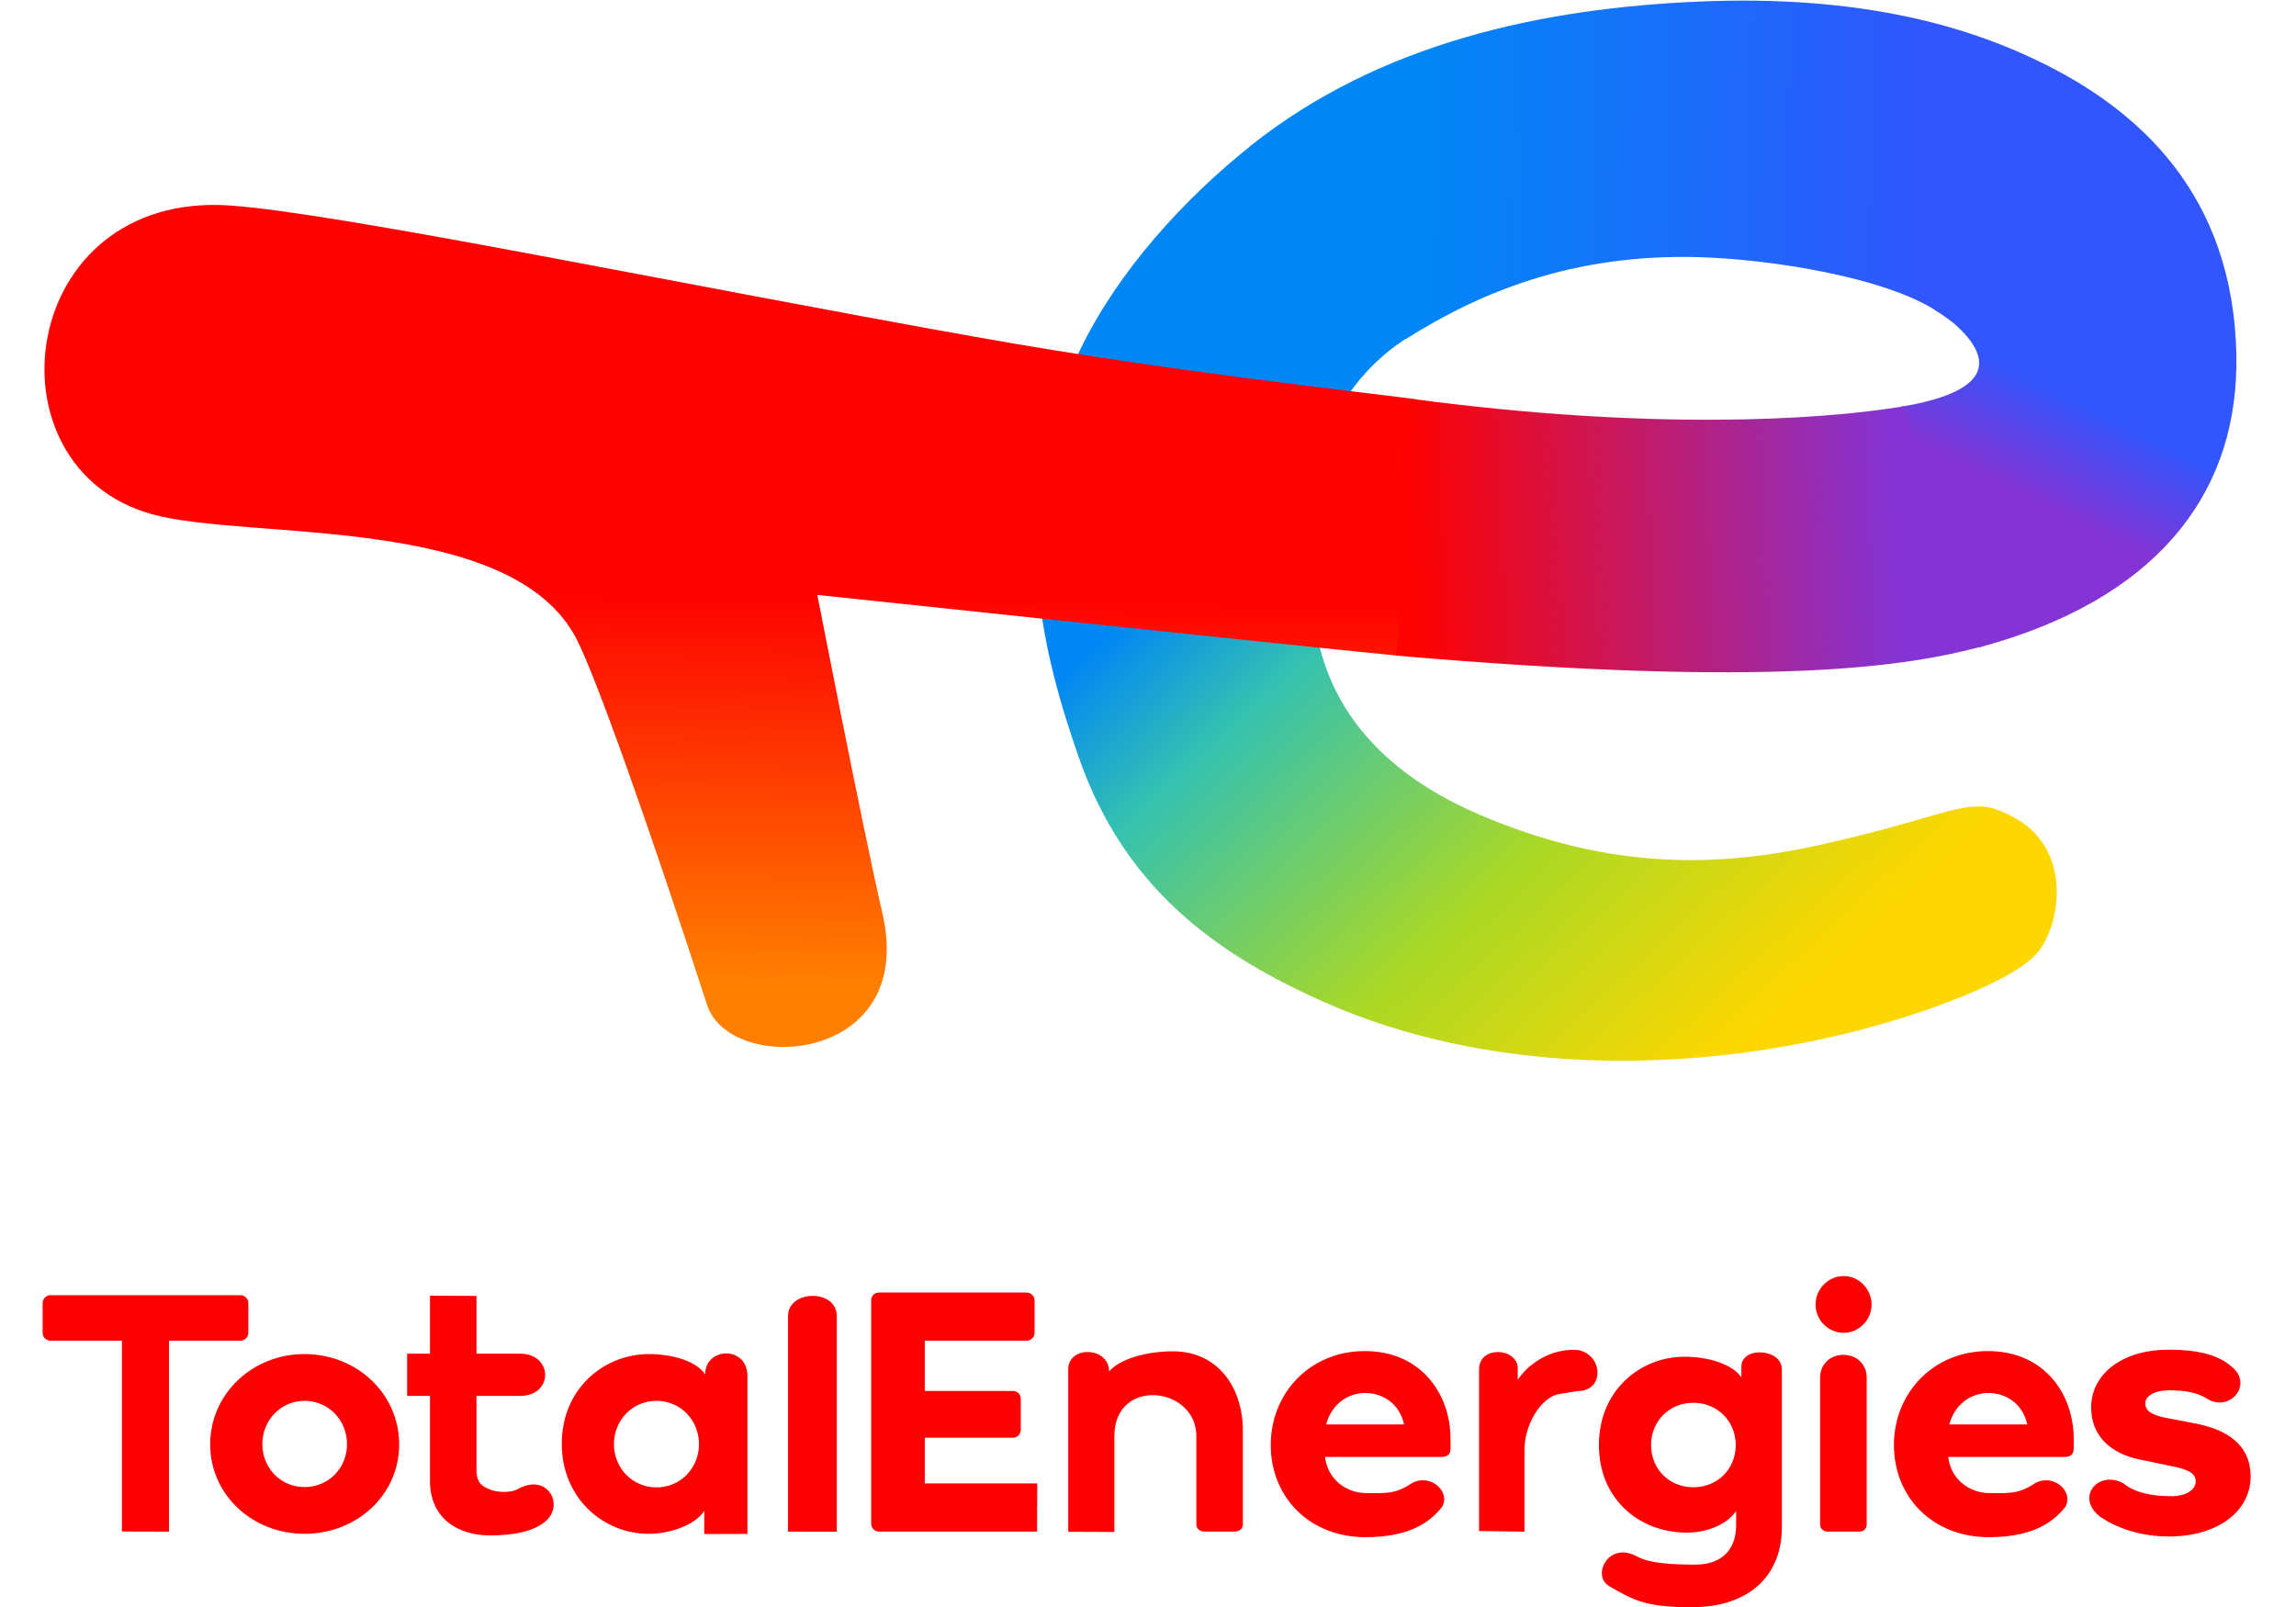
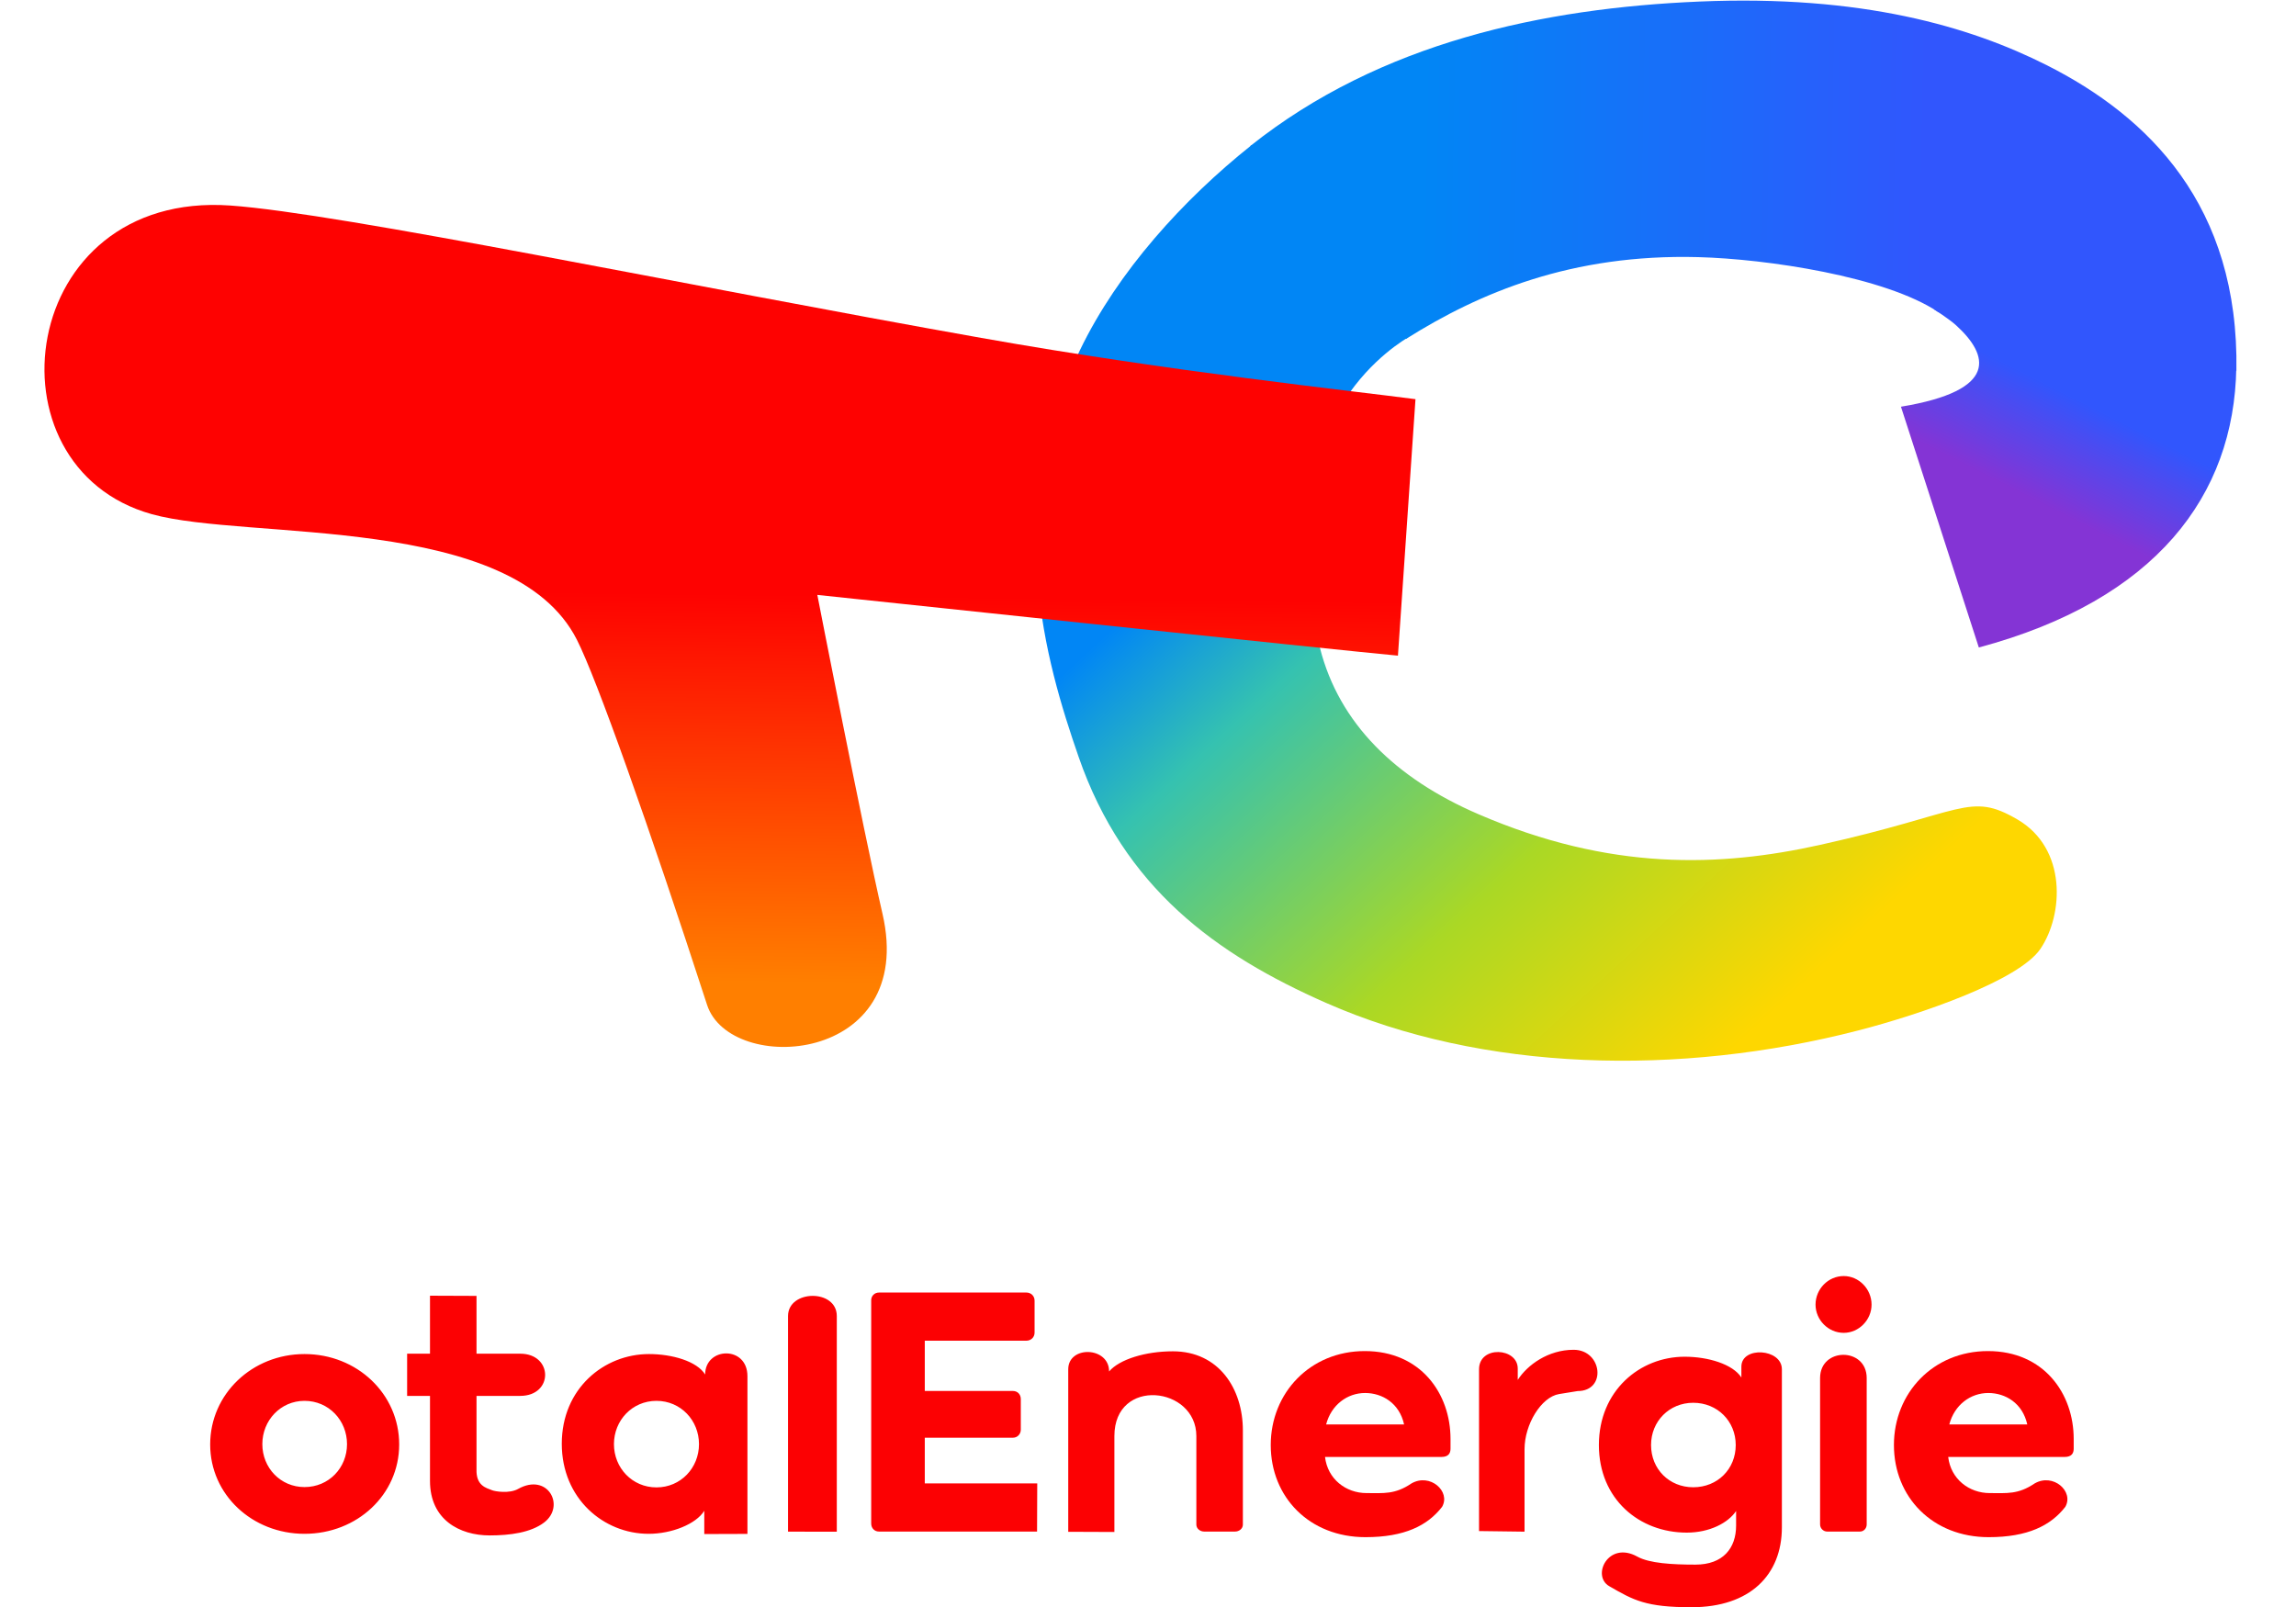
<svg xmlns="http://www.w3.org/2000/svg" width="50" height="35" viewBox="0 0 50 35" fill="none">
  <g clip-path="url(#clip0_123_164)">
    <path d="M27.251 3.164C25.767 4.347 24.344 5.913 23.518 7.626C21.82 11.147 22.761 14.384 23.489 16.484C24.48 19.345 26.486 20.789 28.878 21.843C32.288 23.347 36.575 23.448 40.468 22.443C41.84 22.089 43.97 21.352 44.435 20.665C44.938 19.921 45.017 18.482 43.936 17.849C42.881 17.233 42.779 17.704 39.637 18.401C37.451 18.887 35.063 18.971 32.196 17.733C30.387 16.953 29.164 15.755 28.746 14.117C27.547 9.421 30.137 7.679 30.643 7.36L27.251 3.164Z" fill="url(#paint0_linear_123_164)" />
    <path d="M30.825 8.694C29.475 8.515 25.514 8.096 21.371 7.36C14.959 6.223 7.42 4.645 5.014 4.476C0.382 4.152 -0.39 10.17 3.307 11.199C5.401 11.782 11.164 11.169 12.564 13.935C12.991 14.777 14.12 17.953 15.398 21.886C15.899 23.428 19.976 23.186 19.218 19.901C18.785 18.025 17.799 12.957 17.799 12.957C17.799 12.957 29.492 14.197 30.443 14.28L30.825 8.694Z" fill="url(#paint1_linear_123_164)" />
    <path d="M36.981 5.6C38.466 5.639 41.05 6.02 42.213 6.799L48.702 8.077C48.763 4.476 46.788 2.539 44.575 1.421C42.895 0.574 40.539 -0.117 37.002 0.034C33.62 0.178 30.065 0.919 27.229 3.179L30.618 7.382C32.218 6.374 34.227 5.527 36.981 5.6Z" fill="url(#paint2_linear_123_164)" />
    <path d="M42.11 6.732C42.11 6.732 42.452 6.951 42.6 7.087C43.307 7.732 43.541 8.504 41.397 8.858L43.093 14.102C46.951 13.068 48.653 10.791 48.7 8.012L42.11 6.732Z" fill="url(#paint3_linear_123_164)" />
-     <path d="M41.461 8.849C39.56 9.164 35.876 9.367 30.796 8.694L30.414 14.28C38.664 14.993 41.565 14.506 43.157 14.08L41.461 8.849Z" fill="url(#paint4_linear_123_164)" />
-     <path d="M0.928 29.025C0.928 29.124 1.006 29.2 1.099 29.2H2.655V33.356L3.681 33.359V29.2H5.237C5.33 29.2 5.408 29.124 5.408 29.025V28.383C5.408 28.285 5.33 28.209 5.237 28.209H1.099C1.006 28.209 0.928 28.285 0.928 28.384V29.025Z" fill="#FC0103" />
    <path d="M4.577 31.46C4.577 32.555 5.495 33.406 6.631 33.406C7.775 33.406 8.693 32.555 8.693 31.46C8.693 30.358 7.775 29.491 6.631 29.491C5.495 29.491 4.577 30.358 4.577 31.46H4.577ZM5.713 31.453C5.713 30.936 6.11 30.51 6.631 30.51C7.16 30.51 7.557 30.936 7.557 31.453C7.557 31.97 7.16 32.388 6.631 32.388C6.11 32.388 5.713 31.97 5.713 31.453ZM9.364 32.255C9.364 33.099 10.009 33.441 10.663 33.441C11.107 33.441 11.56 33.38 11.85 33.159C12.322 32.798 11.927 32.066 11.282 32.429C11.091 32.536 10.777 32.482 10.719 32.458C10.589 32.406 10.364 32.361 10.377 31.997V30.402H11.328C12.057 30.402 12.048 29.483 11.328 29.483H10.377V28.224L9.364 28.22V29.483H8.866V30.402H9.364V32.255ZM12.234 31.445C12.234 32.638 13.145 33.406 14.125 33.406C14.631 33.406 15.158 33.193 15.337 32.905V33.411L16.277 33.408V29.973C16.277 29.301 15.356 29.334 15.356 29.936C15.177 29.647 14.638 29.491 14.133 29.491C13.152 29.491 12.234 30.244 12.234 31.445ZM13.37 31.453C13.37 30.936 13.767 30.51 14.296 30.51C14.825 30.51 15.222 30.936 15.222 31.453C15.222 31.97 14.825 32.395 14.296 32.395C13.767 32.395 13.37 31.97 13.37 31.453ZM18.223 33.36V28.663C18.223 28.068 17.161 28.087 17.161 28.663V33.359L18.223 33.36ZM19.143 28.151C19.042 28.151 18.972 28.227 18.972 28.318V33.182C18.972 33.281 19.042 33.357 19.143 33.357H22.584L22.588 32.308H20.139V31.313H22.059C22.16 31.313 22.23 31.23 22.23 31.139V30.47C22.23 30.371 22.16 30.295 22.059 30.295H20.139V29.2H22.351C22.453 29.2 22.53 29.124 22.53 29.025V28.326C22.53 28.227 22.453 28.151 22.351 28.151H19.143ZM26.053 33.205C26.053 33.297 26.139 33.357 26.224 33.357H26.895C26.981 33.357 27.066 33.297 27.066 33.205V31.153C27.066 30.248 26.544 29.431 25.541 29.431C24.95 29.431 24.379 29.604 24.153 29.87C24.153 29.325 23.263 29.302 23.263 29.822V33.362L24.268 33.366V31.277C24.268 29.988 26.053 30.194 26.053 31.277V33.205ZM34.269 29.398C33.715 29.398 33.262 29.727 33.052 30.054V29.807C33.052 29.348 32.209 29.3 32.209 29.823V33.346L33.2 33.359V31.563C33.2 31.023 33.563 30.426 33.953 30.362L34.355 30.297C34.995 30.297 34.892 29.398 34.269 29.398ZM36.922 34.077C36.409 34.077 35.918 34.048 35.655 33.902C35.025 33.552 34.652 34.321 35.045 34.547C35.576 34.854 35.841 35.005 36.837 35.005C38.112 35.005 38.804 34.299 38.804 33.265V29.822C38.804 29.368 37.922 29.316 37.922 29.765V30.001C37.735 29.712 37.2 29.549 36.687 29.549C35.706 29.549 34.819 30.294 34.819 31.472C34.819 32.65 35.698 33.38 36.733 33.38C37.231 33.38 37.636 33.167 37.807 32.909V33.227C37.807 33.721 37.521 34.077 36.922 34.077ZM35.955 31.472C35.955 30.955 36.352 30.552 36.873 30.552C37.402 30.552 37.799 30.955 37.799 31.472C37.799 31.997 37.402 32.392 36.873 32.392C36.352 32.392 35.955 31.997 35.955 31.472Z" fill="#FC0103" />
    <path d="M40.151 29.029C40.482 29.029 40.757 28.746 40.757 28.414C40.757 28.075 40.482 27.792 40.151 27.792C39.812 27.792 39.537 28.075 39.537 28.414C39.537 28.746 39.812 29.029 40.151 29.029ZM40.503 33.357C40.588 33.357 40.651 33.287 40.651 33.202V30.013C40.651 29.339 39.636 29.34 39.636 30.013V33.202C39.636 33.287 39.707 33.357 39.791 33.357H40.503Z" fill="#FC0103" />
    <path d="M43.291 29.426C42.101 29.426 41.244 30.339 41.244 31.472C41.244 32.606 42.085 33.479 43.307 33.479C44.156 33.479 44.658 33.228 44.976 32.819C45.169 32.484 44.714 32.075 44.308 32.309C43.949 32.552 43.704 32.519 43.331 32.519C42.879 32.519 42.482 32.212 42.426 31.732H44.961C45.12 31.732 45.159 31.645 45.159 31.551V31.339C45.159 30.355 44.513 29.426 43.291 29.426ZM44.148 31.024H42.45C42.561 30.599 42.91 30.339 43.299 30.339C43.672 30.339 44.045 30.559 44.148 31.024Z" fill="#FC0103" />
-     <path d="M47.227 29.396C46.185 29.396 45.539 29.949 45.539 30.652C45.539 31.276 45.967 31.663 46.605 31.79L47.251 31.924C47.623 31.995 47.816 32.074 47.816 32.263C47.816 32.429 47.639 32.587 47.275 32.587C46.888 32.587 46.486 32.515 46.235 32.302C45.68 32.014 45.187 32.622 45.741 33.038C46.064 33.259 46.573 33.464 47.235 33.464C48.309 33.464 49.012 32.903 49.012 32.161C49.012 31.442 48.463 31.126 47.792 31L47.17 30.881C46.839 30.818 46.718 30.715 46.718 30.565C46.718 30.407 46.92 30.281 47.227 30.281C47.558 30.281 47.838 30.315 48.08 30.473C48.566 30.754 49.065 30.155 48.612 29.777C48.37 29.564 48.01 29.396 47.227 29.396Z" fill="#FC0103" />
    <path d="M29.72 29.426C28.53 29.426 27.673 30.339 27.673 31.472C27.673 32.606 28.514 33.479 29.736 33.479C30.585 33.479 31.087 33.228 31.404 32.819C31.598 32.484 31.143 32.075 30.737 32.309C30.378 32.552 30.133 32.519 29.76 32.519C29.307 32.519 28.911 32.212 28.855 31.732H31.39C31.549 31.732 31.588 31.645 31.588 31.551V31.339C31.588 30.355 30.942 29.426 29.72 29.426ZM30.577 31.024H28.879C28.99 30.599 29.339 30.339 29.728 30.339C30.101 30.339 30.474 30.559 30.577 31.024Z" fill="#FC0103" />
  </g>
  <defs>
    <linearGradient id="paint0_linear_123_164" x1="27.886" y1="7.019" x2="40.297" y2="20.499" gradientUnits="userSpaceOnUse">
      <stop stop-color="#0186F5" />
      <stop offset="0.132" stop-color="#0186F5" />
      <stop offset="0.315" stop-color="#35C2B0" />
      <stop offset="0.667" stop-color="#AAD825" />
      <stop offset="1" stop-color="#FED700" />
    </linearGradient>
    <linearGradient id="paint1_linear_123_164" x1="17.698" y1="21.417" x2="17.799" y2="12.957" gradientUnits="userSpaceOnUse">
      <stop stop-color="#FF7F00" />
      <stop offset="1" stop-color="#FE0201" />
    </linearGradient>
    <linearGradient id="paint2_linear_123_164" x1="28.216" y1="4.908" x2="41.918" y2="5.171" gradientUnits="userSpaceOnUse">
      <stop stop-color="#0186F5" />
      <stop offset="0.198" stop-color="#0186F5" />
      <stop offset="1" stop-color="#3156FD" />
    </linearGradient>
    <linearGradient id="paint3_linear_123_164" x1="42.668" y1="10.065" x2="43.931" y2="7.573" gradientUnits="userSpaceOnUse">
      <stop stop-color="#8434D5" />
      <stop offset="0.854" stop-color="#3156FD" />
      <stop offset="1" stop-color="#3156FD" />
    </linearGradient>
    <linearGradient id="paint4_linear_123_164" x1="41.262" y1="11.454" x2="30.742" y2="11.952" gradientUnits="userSpaceOnUse">
      <stop stop-color="#8434D5" />
      <stop offset="1" stop-color="#FE0201" />
    </linearGradient>
    <clipPath id="clip0_123_164">
      <rect width="48.128" height="35" fill="white" transform="translate(0.936)" />
    </clipPath>
  </defs>
</svg>